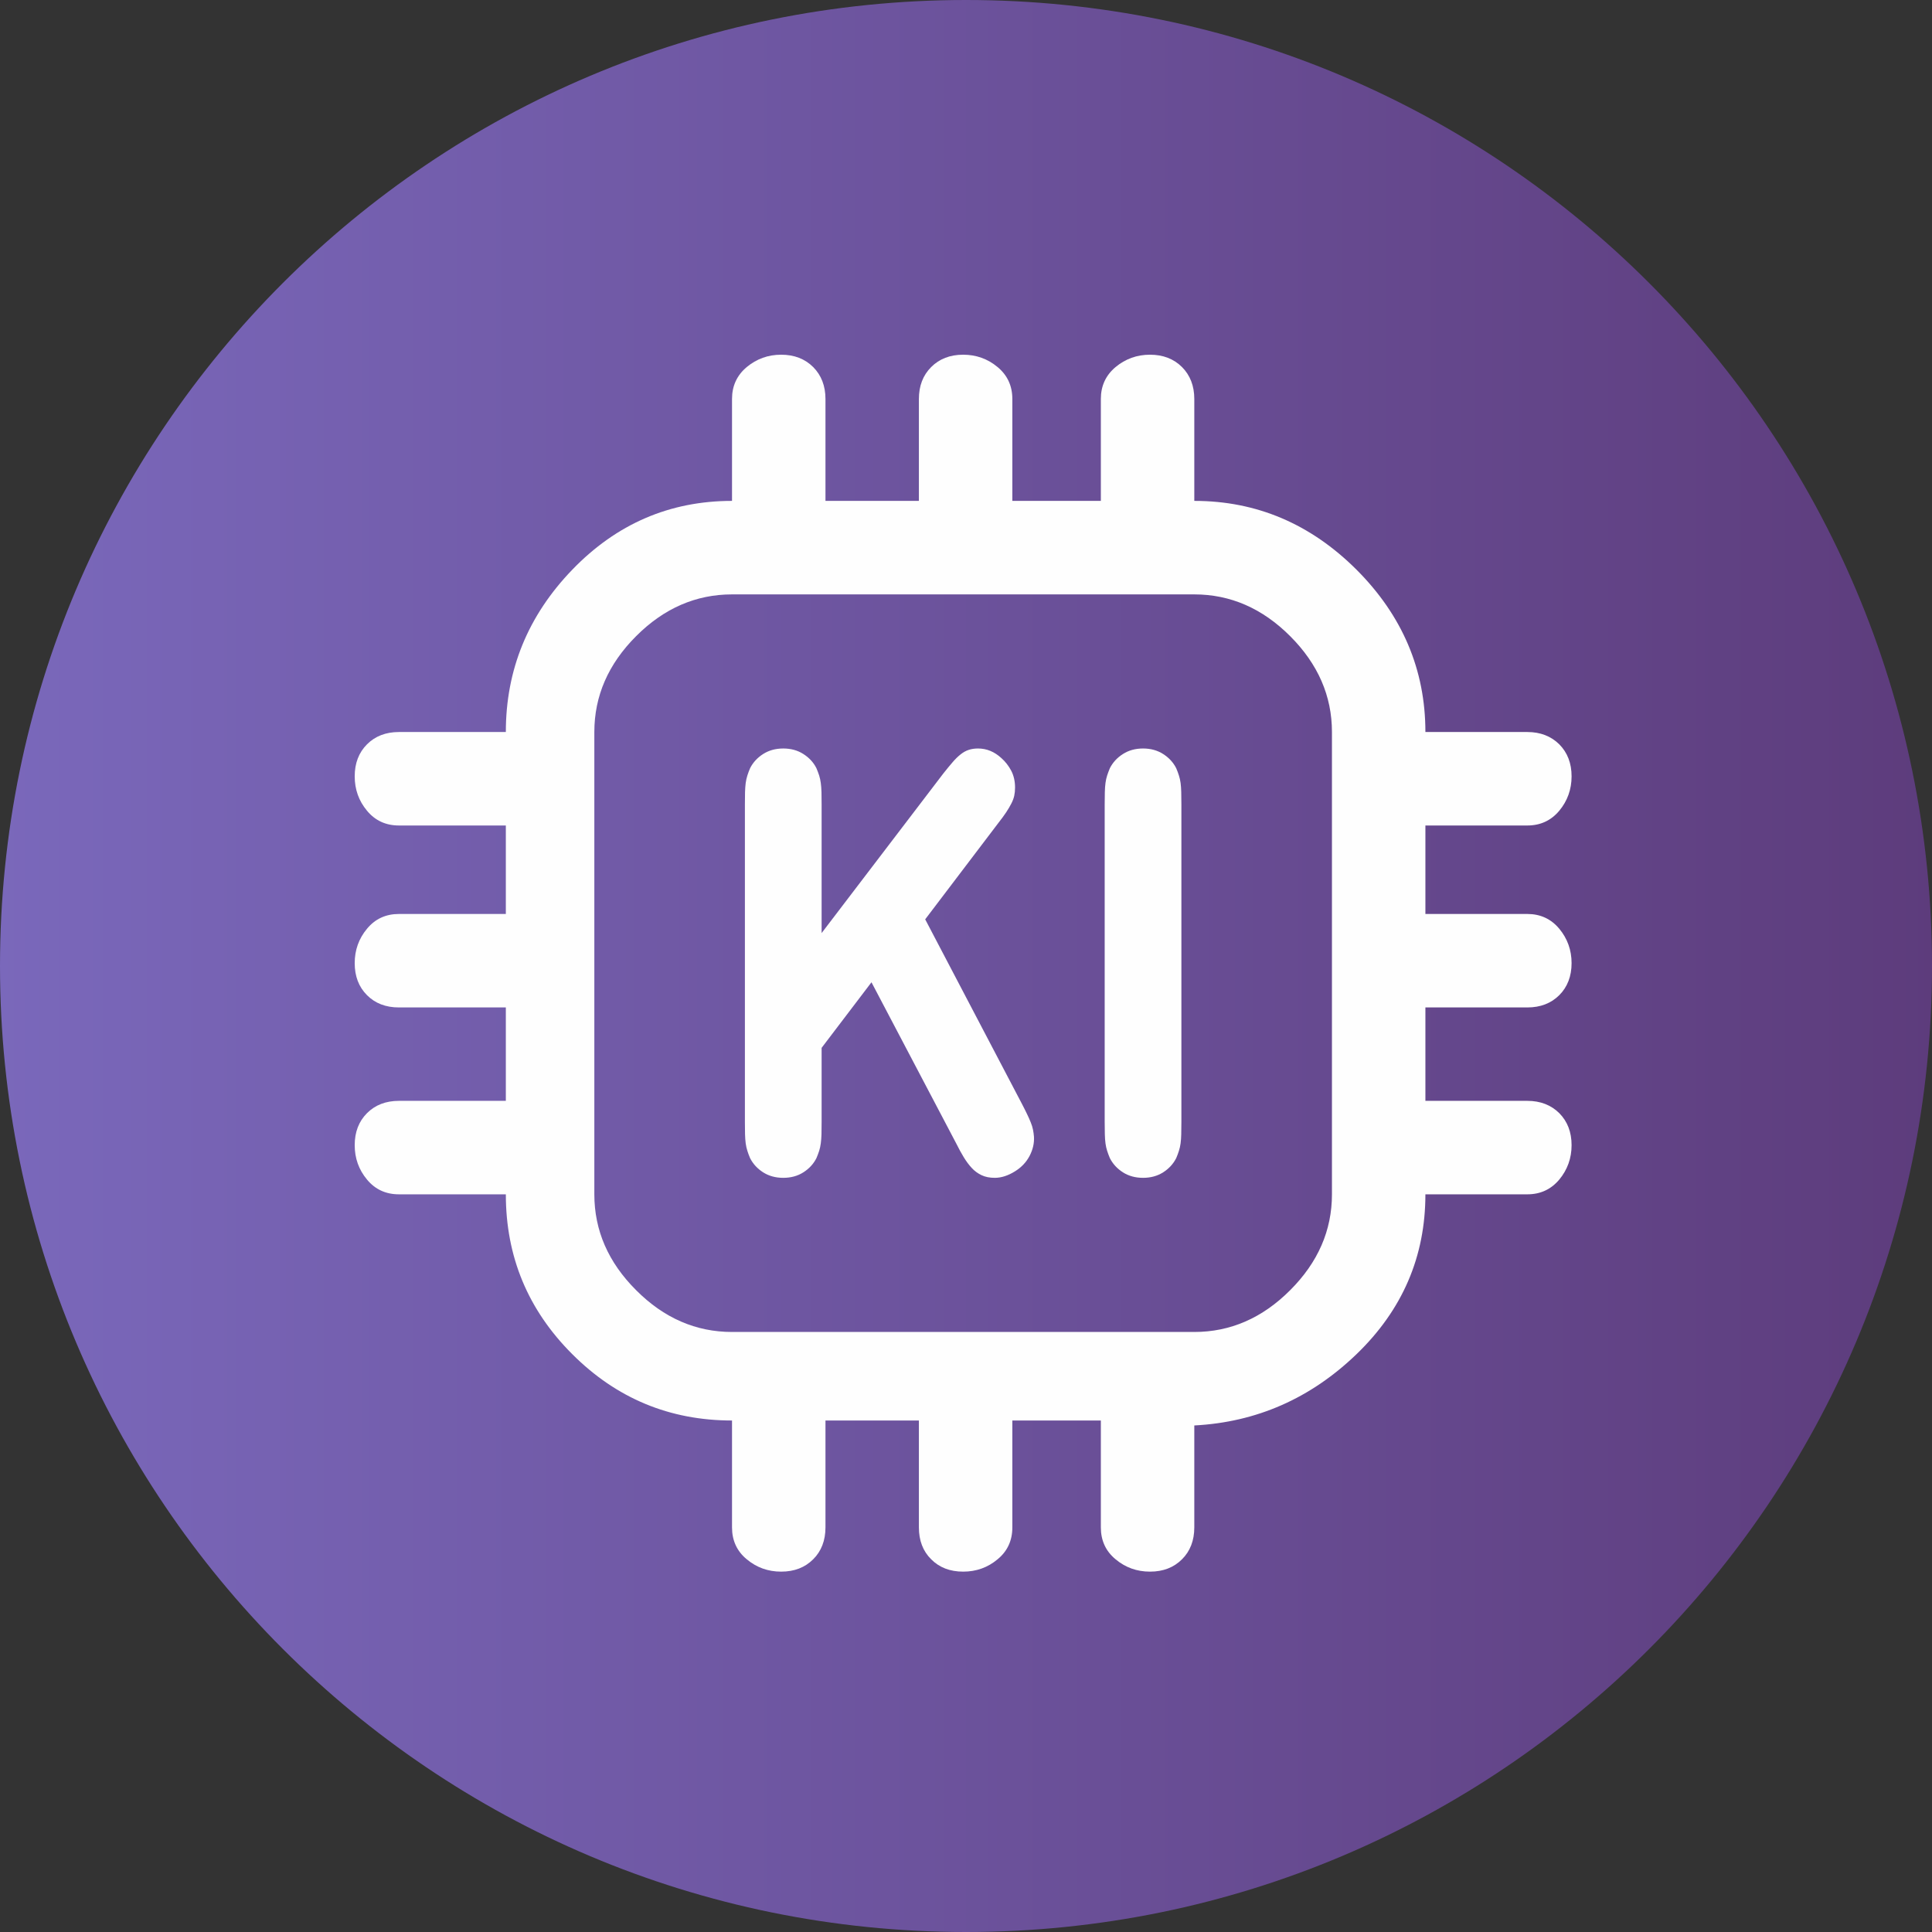
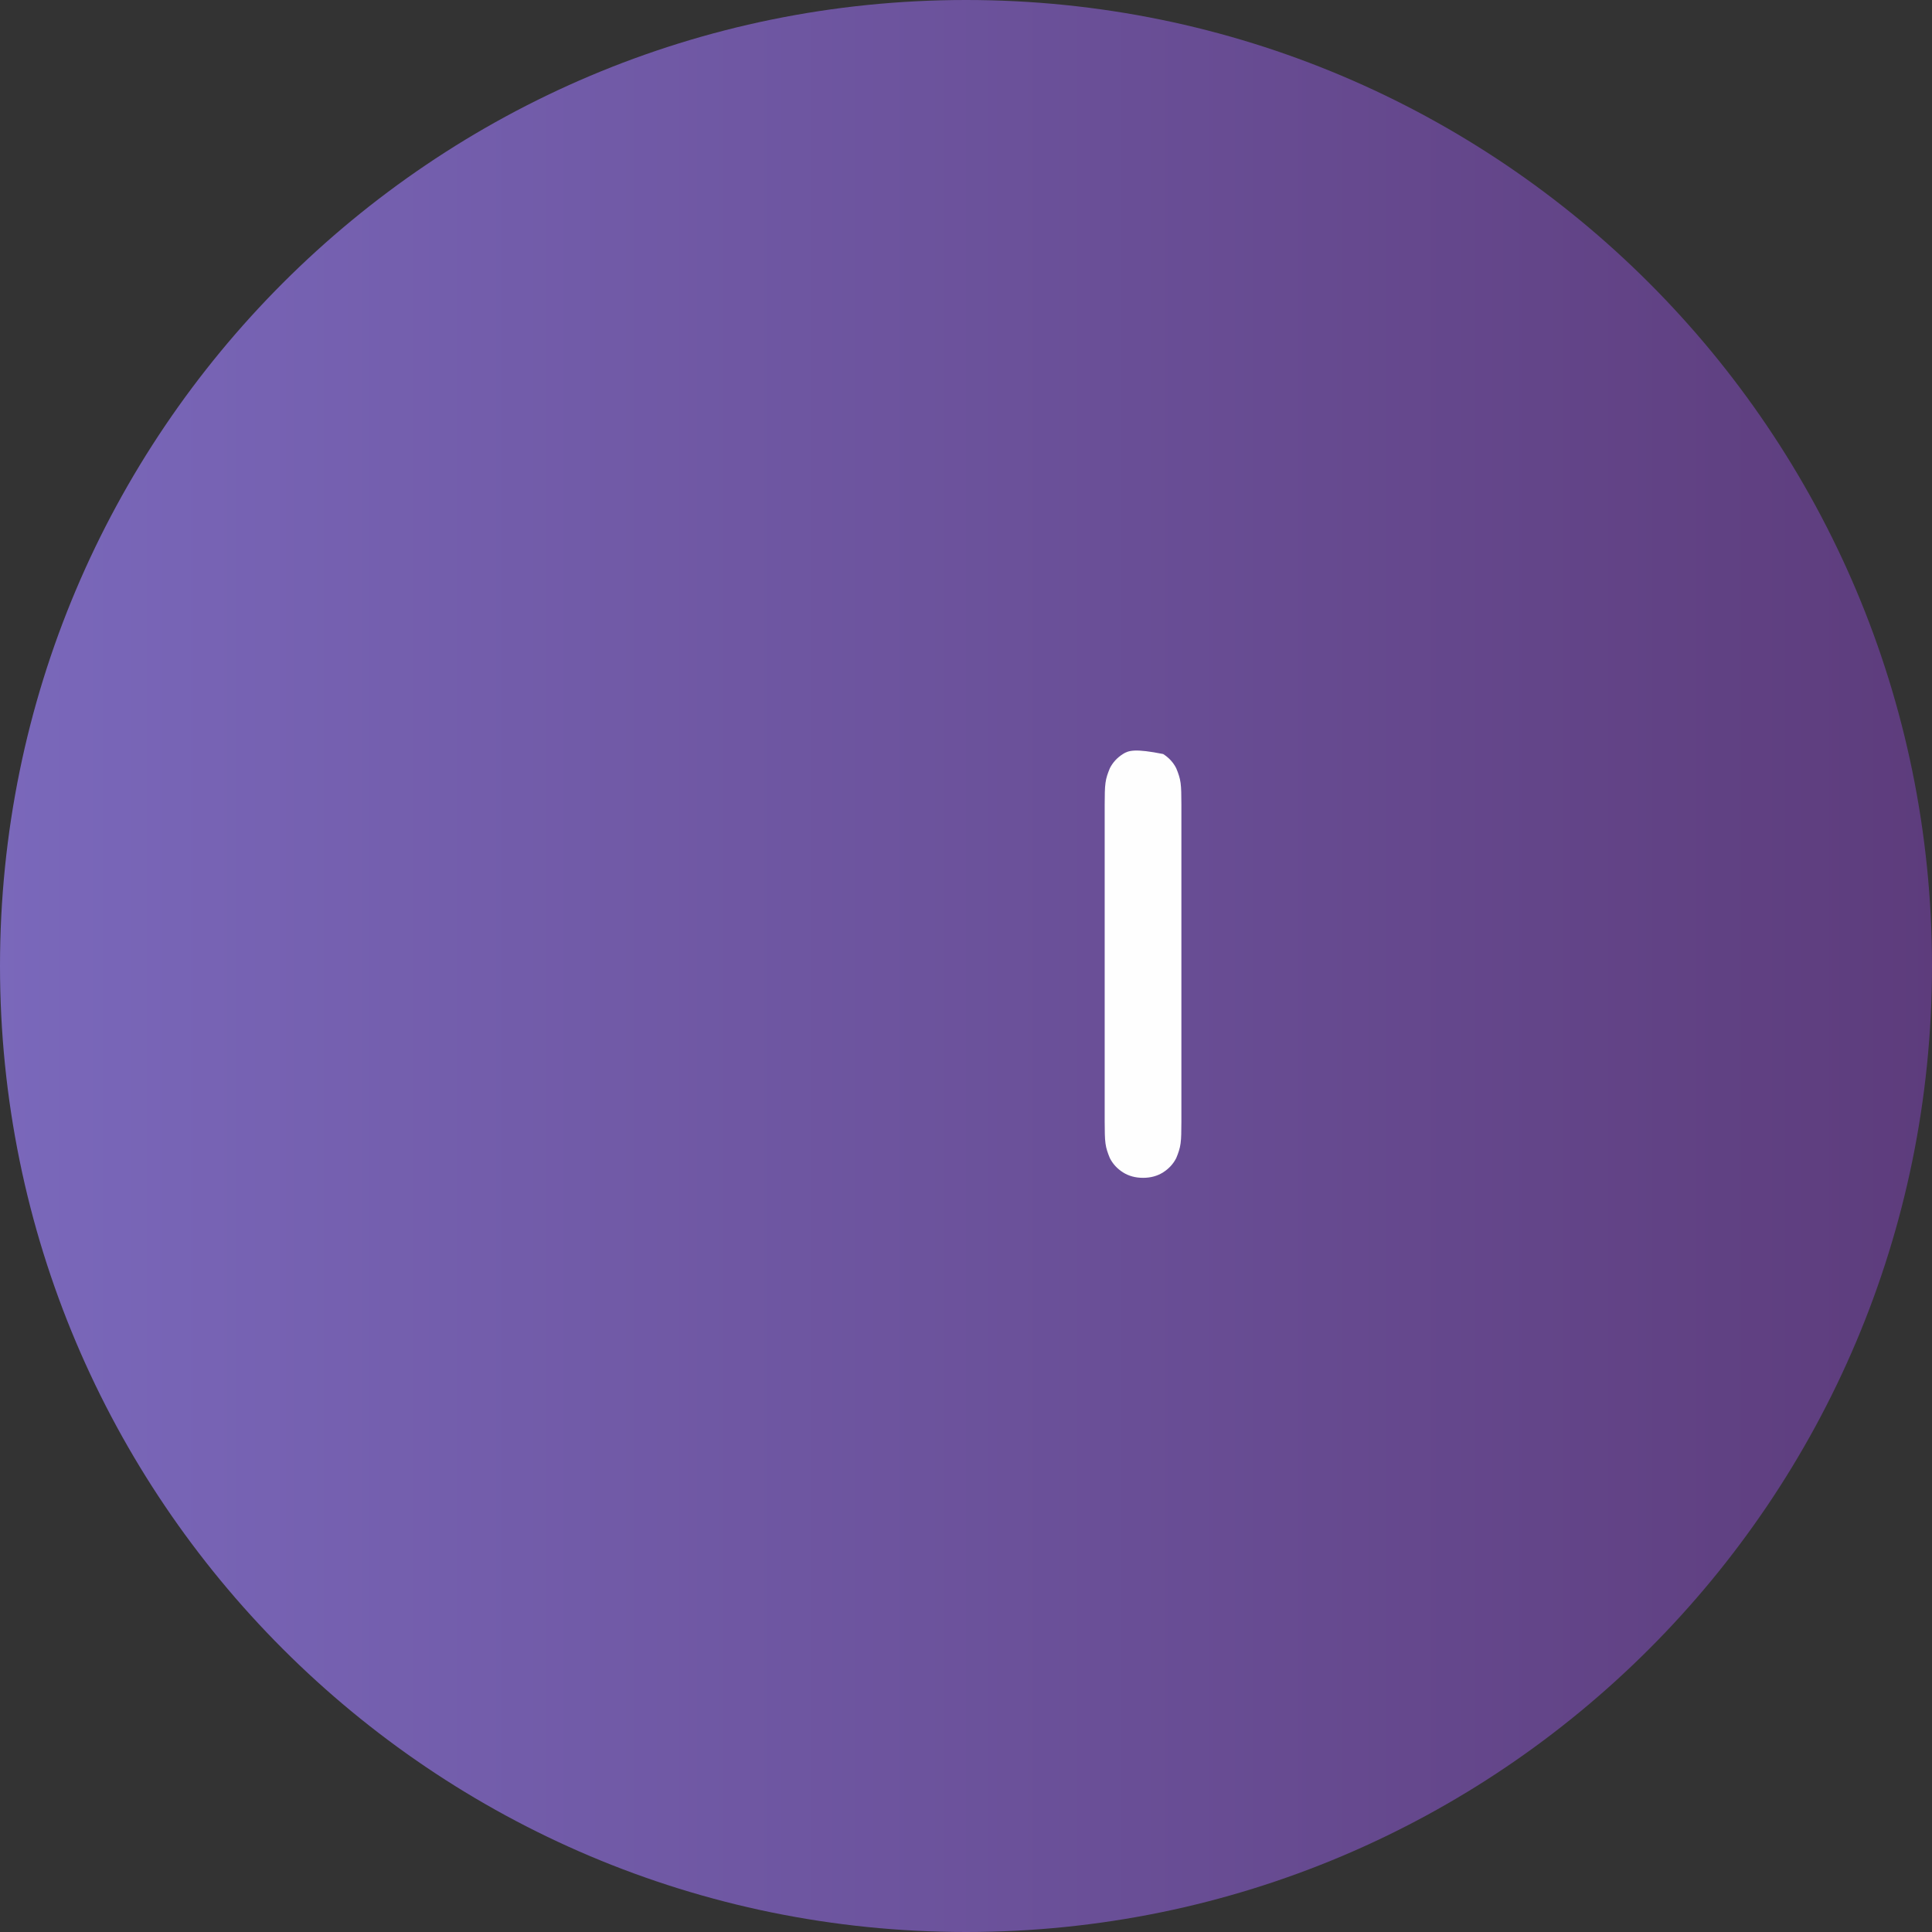
<svg xmlns="http://www.w3.org/2000/svg" width="256px" height="256px" viewBox="0 0 256 256" version="1.1">
  <rect x="0" y="0" width="256" height="256" fill="#333333" stroke="none" />
  <title>ki_brombeere_verlauf</title>
  <defs>
    <linearGradient x1="0%" y1="50%" x2="100%" y2="50%" id="linearGradient-1">
      <stop stop-color="#7A68BB" offset="0%" />
      <stop stop-color="#5D3C7C" offset="100%" />
    </linearGradient>
  </defs>
  <g id="ki_brombeere_verlauf" stroke="none" stroke-width="1" fill="none" fill-rule="evenodd">
    <g id="Group-6">
      <path d="M0,127.998 C0,198.692 57.308,256 128.002,256 L128.002,256 C198.696,256 256,198.692 256,127.998 L256,127.998 C256,57.304 198.696,0 128.002,0 L128.002,0 C57.308,0 0,57.304 0,127.998" id="Fill-1" fill="url(#linearGradient-1)" />
      <g id="Group-10" transform="translate(47, 47)" fill="#FEFEFE">
-         <path d="M109.541,59.608 C109.541,58.976 109.534,58.428 109.521,57.969 C109.511,57.508 109.48,57.1 109.434,56.742 C109.383,56.387 109.313,56.056 109.213,55.755 C109.119,55.454 108.999,55.133 108.852,54.788 C108.464,54.022 107.888,53.4 107.126,52.912 C106.363,52.424 105.473,52.179 104.46,52.179 C103.443,52.179 102.553,52.424 101.791,52.912 C101.028,53.4 100.453,54.022 100.065,54.788 C99.921,55.133 99.8,55.454 99.703,55.755 C99.603,56.056 99.533,56.387 99.483,56.742 C99.436,57.1 99.406,57.508 99.396,57.969 C99.382,58.428 99.376,58.976 99.376,59.608 L99.376,101.643 C99.376,102.276 99.382,102.824 99.396,103.282 C99.406,103.744 99.436,104.149 99.483,104.51 C99.533,104.865 99.603,105.192 99.703,105.493 C99.8,105.798 99.921,106.119 100.065,106.463 C100.453,107.226 101.028,107.851 101.791,108.34 C102.553,108.825 103.443,109.069 104.46,109.069 C105.473,109.069 106.363,108.825 107.126,108.34 C107.888,107.851 108.464,107.226 108.852,106.463 C108.999,106.119 109.119,105.798 109.213,105.493 C109.313,105.192 109.383,104.865 109.434,104.51 C109.48,104.149 109.511,103.744 109.521,103.282 C109.534,102.824 109.541,102.276 109.541,101.643 L109.541,59.608 Z" id="Fill-4" />
-         <path d="M89.878,102.69 C89.818,102.389 89.721,102.071 89.587,101.743 C89.457,101.412 89.293,101.044 89.096,100.636 C88.902,100.225 88.661,99.747 88.373,99.195 L75.593,74.817 L85.249,62.097 C85.684,61.545 86.042,61.056 86.323,60.635 C86.6,60.213 86.828,59.825 87.009,59.471 C87.193,59.113 87.32,58.772 87.393,58.441 C87.463,58.113 87.5,57.748 87.5,57.354 C87.5,56.514 87.33,55.771 86.992,55.123 C86.651,54.48 86.216,53.918 85.684,53.447 C84.764,52.604 83.737,52.179 82.597,52.179 C82.138,52.179 81.727,52.239 81.366,52.36 C81.001,52.477 80.643,52.674 80.295,52.952 C79.944,53.226 79.586,53.574 79.222,53.999 C78.86,54.417 78.449,54.922 77.987,55.501 L61.868,76.637 L61.868,59.608 C61.868,58.976 61.862,58.431 61.852,57.969 C61.838,57.507 61.808,57.099 61.758,56.745 C61.711,56.387 61.638,56.059 61.544,55.755 C61.444,55.454 61.323,55.133 61.179,54.788 C60.795,54.022 60.216,53.4 59.453,52.912 C58.694,52.423 57.801,52.179 56.784,52.179 C55.771,52.179 54.881,52.423 54.118,52.912 C53.356,53.4 52.78,54.022 52.392,54.788 C52.245,55.133 52.125,55.454 52.031,55.755 C51.931,56.059 51.861,56.387 51.81,56.745 C51.764,57.099 51.734,57.507 51.72,57.969 C51.71,58.431 51.703,58.976 51.703,59.608 L51.703,101.643 C51.703,102.275 51.71,102.824 51.72,103.282 C51.734,103.744 51.764,104.152 51.81,104.51 C51.861,104.864 51.931,105.195 52.031,105.493 C52.125,105.801 52.245,106.122 52.392,106.463 C52.78,107.226 53.356,107.851 54.118,108.339 C54.881,108.825 55.771,109.069 56.784,109.069 C57.801,109.069 58.694,108.825 59.453,108.339 C60.216,107.851 60.795,107.226 61.179,106.463 C61.323,106.122 61.444,105.801 61.544,105.493 C61.638,105.195 61.711,104.864 61.758,104.51 C61.808,104.152 61.838,103.744 61.852,103.282 C61.862,102.824 61.868,102.275 61.868,101.643 L61.868,91.846 L68.475,83.156 L79.733,104.566 C80.045,105.199 80.366,105.784 80.693,106.323 C81.021,106.864 81.372,107.339 81.747,107.747 C82.122,108.156 82.557,108.477 83.052,108.714 C83.55,108.952 84.135,109.069 84.814,109.069 C85.684,109.069 86.58,108.778 87.5,108.202 C88.347,107.674 88.989,106.998 89.424,106.165 C89.858,105.336 90.056,104.486 90.006,103.62 C89.979,103.302 89.939,102.991 89.878,102.69" id="Fill-6" />
-         <path d="M155.383,86.492 C157.105,86.492 158.524,85.95 159.614,84.863 C160.694,83.779 161.243,82.361 161.243,80.618 C161.243,78.896 160.694,77.367 159.614,76.066 C158.524,74.758 157.105,74.106 155.383,74.106 L141.873,74.106 L141.873,62.382 L155.383,62.382 C157.105,62.382 158.524,61.73 159.614,60.425 C160.694,59.121 161.243,57.602 161.243,55.869 C161.243,54.133 160.694,52.719 159.614,51.628 C158.524,50.548 157.105,49.996 155.383,49.996 L141.873,49.996 C141.873,41.751 138.829,34.583 132.755,28.495 C126.667,22.421 119.499,19.37 111.251,19.37 L111.251,5.867 C111.251,4.138 110.702,2.723 109.622,1.636 C108.531,0.552 107.116,0 105.38,0 C103.648,0 102.126,0.552 100.821,1.636 C99.52,2.723 98.868,4.138 98.868,5.867 L98.868,19.37 L87.141,19.37 L87.141,5.867 C87.141,4.138 86.492,2.723 85.184,1.636 C83.883,0.552 82.354,0 80.625,0 C78.882,0 77.467,0.552 76.387,1.636 C75.296,2.723 74.758,4.138 74.758,5.867 L74.758,19.37 L62.379,19.37 L62.379,5.867 C62.379,4.138 61.83,2.723 60.75,1.636 C59.659,0.552 58.244,0 56.508,0 C54.776,0 53.257,0.552 51.949,1.636 C50.648,2.723 49.996,4.138 49.996,5.867 L49.996,19.37 C41.737,19.37 34.683,22.421 28.823,28.495 C22.956,34.583 20.026,41.751 20.026,49.996 L5.864,49.996 C4.121,49.996 2.706,50.548 1.629,51.628 C0.542,52.719 0,54.133 0,55.869 C0,57.602 0.542,59.121 1.629,60.425 C2.706,61.73 4.121,62.382 5.864,62.382 L20.026,62.382 L20.026,74.106 L5.864,74.106 C4.121,74.106 2.706,74.758 1.629,76.066 C0.542,77.367 0,78.896 0,80.618 C0,82.361 0.542,83.779 1.629,84.863 C2.706,85.95 4.121,86.492 5.864,86.492 L20.026,86.492 L20.026,98.868 L5.864,98.868 C4.121,98.868 2.706,99.42 1.629,100.5 C0.542,101.591 0,103.005 0,104.741 C0,106.474 0.542,107.993 1.629,109.297 C2.706,110.602 4.121,111.254 5.864,111.254 L20.026,111.254 C20.026,119.512 22.956,126.567 28.823,132.427 C34.683,138.291 41.737,141.224 49.996,141.224 L49.996,155.39 C49.996,157.125 50.648,158.544 51.949,159.614 C53.257,160.708 54.776,161.25 56.508,161.25 C58.244,161.25 59.659,160.708 60.75,159.614 C61.83,158.544 62.379,157.125 62.379,155.39 L62.379,141.224 L74.758,141.224 L74.758,155.39 C74.758,157.125 75.296,158.544 76.387,159.614 C77.467,160.708 78.882,161.25 80.625,161.25 C82.354,161.25 83.883,160.708 85.184,159.614 C86.492,158.544 87.141,157.125 87.141,155.39 L87.141,141.224 L98.868,141.224 L98.868,155.39 C98.868,157.125 99.52,158.544 100.821,159.614 C102.126,160.708 103.648,161.25 105.38,161.25 C107.116,161.25 108.531,160.708 109.622,159.614 C110.702,158.544 111.251,157.125 111.251,155.39 L111.251,141.88 C119.499,141.451 126.667,138.291 132.755,132.427 C138.829,126.567 141.873,119.512 141.873,111.254 L155.383,111.254 C157.105,111.254 158.524,110.602 159.614,109.297 C160.694,107.993 161.243,106.474 161.243,104.741 C161.243,103.005 160.694,101.591 159.614,100.5 C158.524,99.42 157.105,98.868 155.383,98.868 L141.873,98.868 L141.873,86.492 L155.383,86.492 Z M129.49,111.254 C129.49,116.034 127.644,120.272 123.951,123.958 C120.265,127.654 116.024,129.493 111.251,129.493 L49.996,129.493 C45.216,129.493 40.971,127.654 37.292,123.958 C33.596,120.272 31.753,116.034 31.753,111.254 L31.753,49.996 C31.753,45.223 33.596,40.985 37.292,37.292 C40.971,33.603 45.216,31.76 49.996,31.76 L111.251,31.76 C116.024,31.76 120.265,33.603 123.951,37.292 C127.644,40.985 129.49,45.223 129.49,49.996 L129.49,111.254 Z" id="Fill-8" />
+         <path d="M109.541,59.608 C109.541,58.976 109.534,58.428 109.521,57.969 C109.511,57.508 109.48,57.1 109.434,56.742 C109.383,56.387 109.313,56.056 109.213,55.755 C109.119,55.454 108.999,55.133 108.852,54.788 C108.464,54.022 107.888,53.4 107.126,52.912 C103.443,52.179 102.553,52.424 101.791,52.912 C101.028,53.4 100.453,54.022 100.065,54.788 C99.921,55.133 99.8,55.454 99.703,55.755 C99.603,56.056 99.533,56.387 99.483,56.742 C99.436,57.1 99.406,57.508 99.396,57.969 C99.382,58.428 99.376,58.976 99.376,59.608 L99.376,101.643 C99.376,102.276 99.382,102.824 99.396,103.282 C99.406,103.744 99.436,104.149 99.483,104.51 C99.533,104.865 99.603,105.192 99.703,105.493 C99.8,105.798 99.921,106.119 100.065,106.463 C100.453,107.226 101.028,107.851 101.791,108.34 C102.553,108.825 103.443,109.069 104.46,109.069 C105.473,109.069 106.363,108.825 107.126,108.34 C107.888,107.851 108.464,107.226 108.852,106.463 C108.999,106.119 109.119,105.798 109.213,105.493 C109.313,105.192 109.383,104.865 109.434,104.51 C109.48,104.149 109.511,103.744 109.521,103.282 C109.534,102.824 109.541,102.276 109.541,101.643 L109.541,59.608 Z" id="Fill-4" />
      </g>
    </g>
  </g>
</svg>